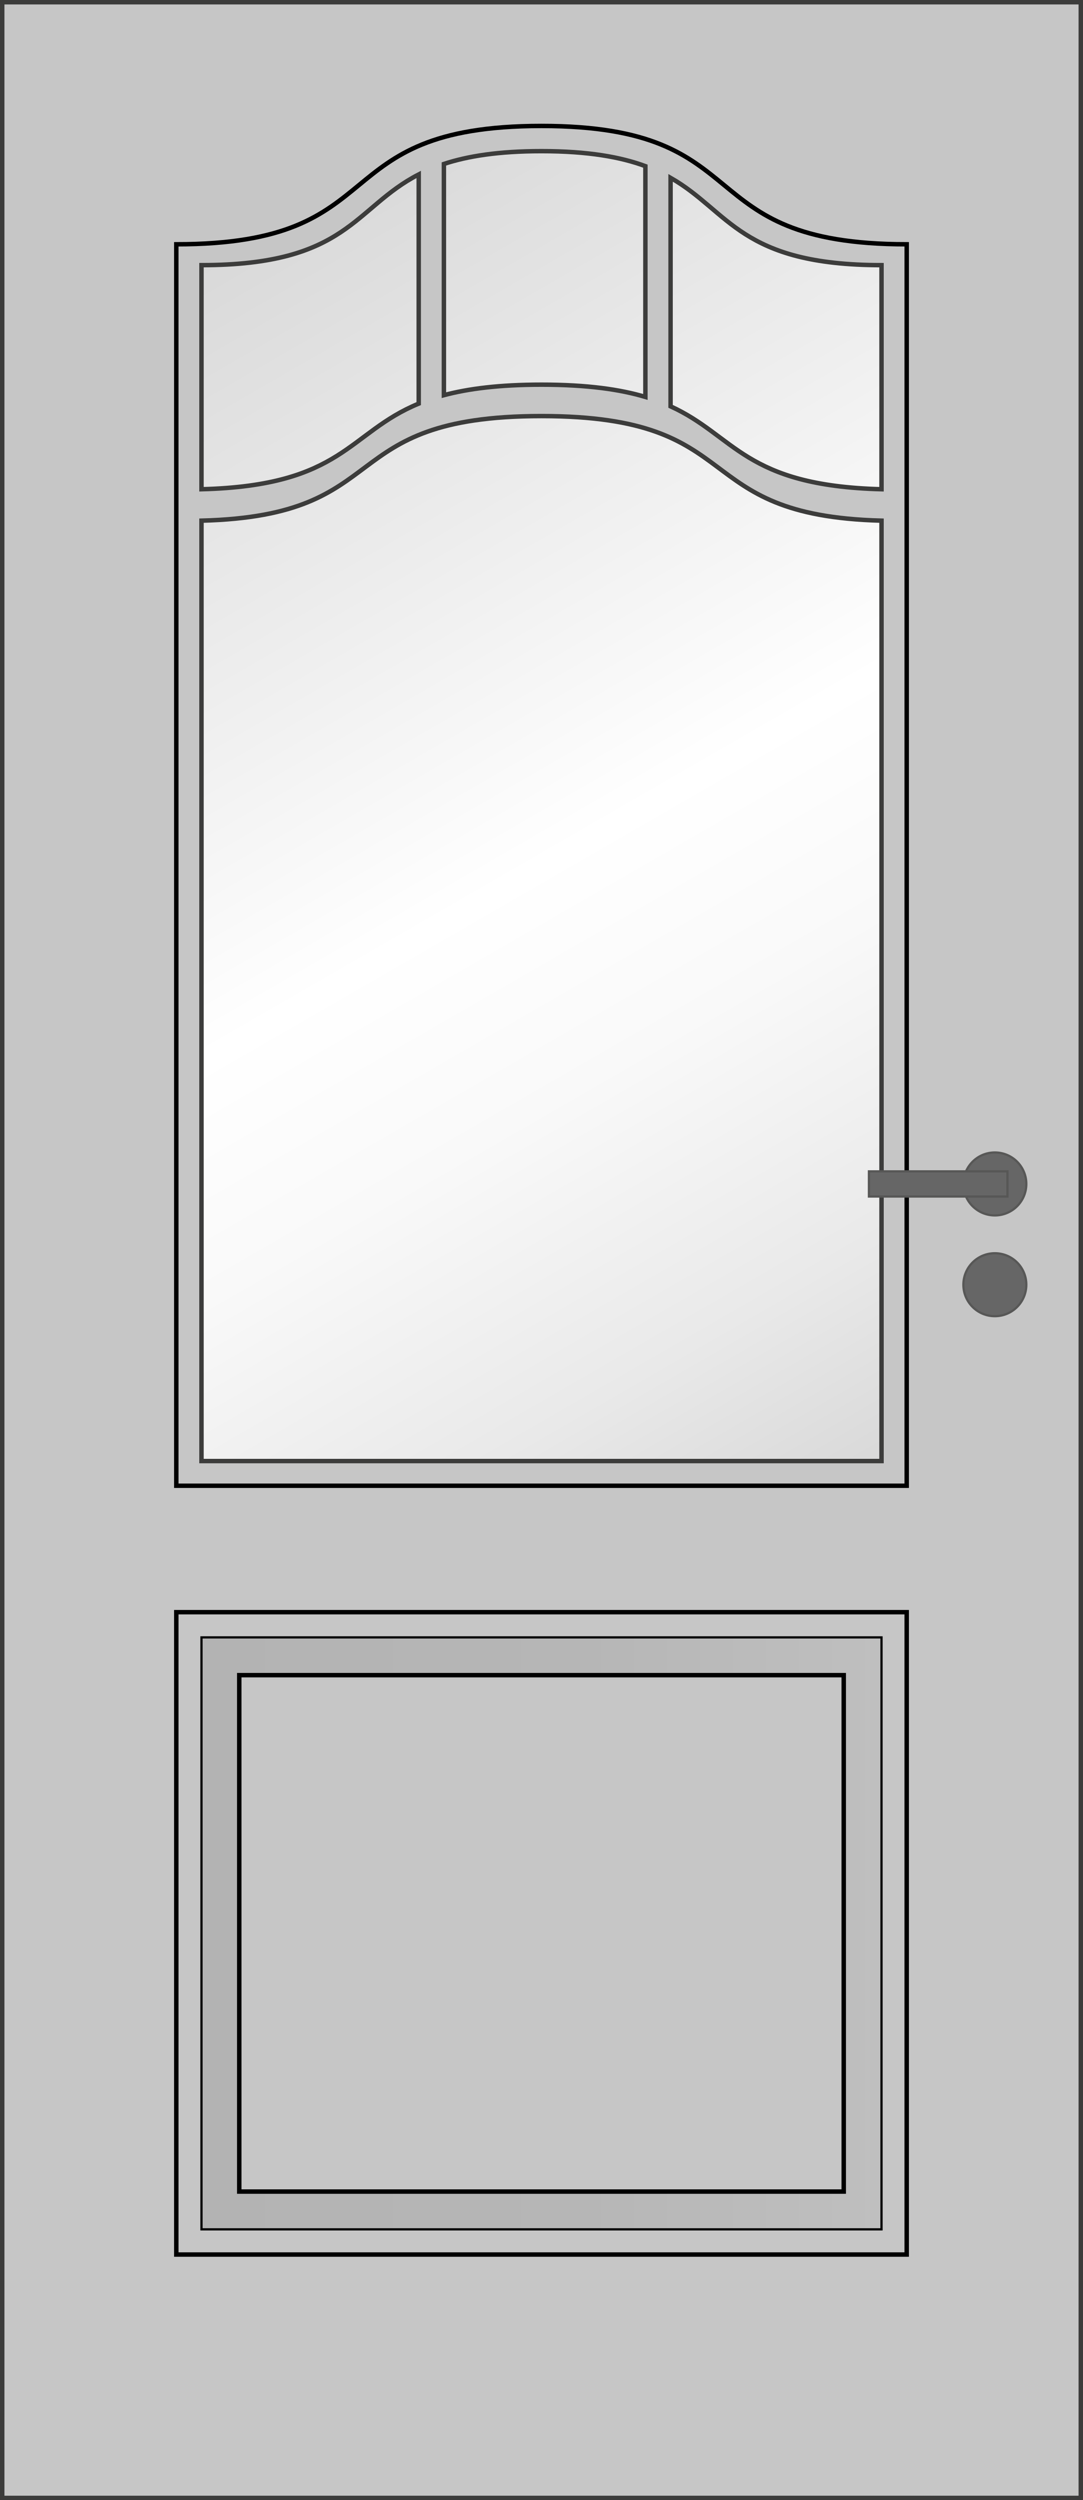
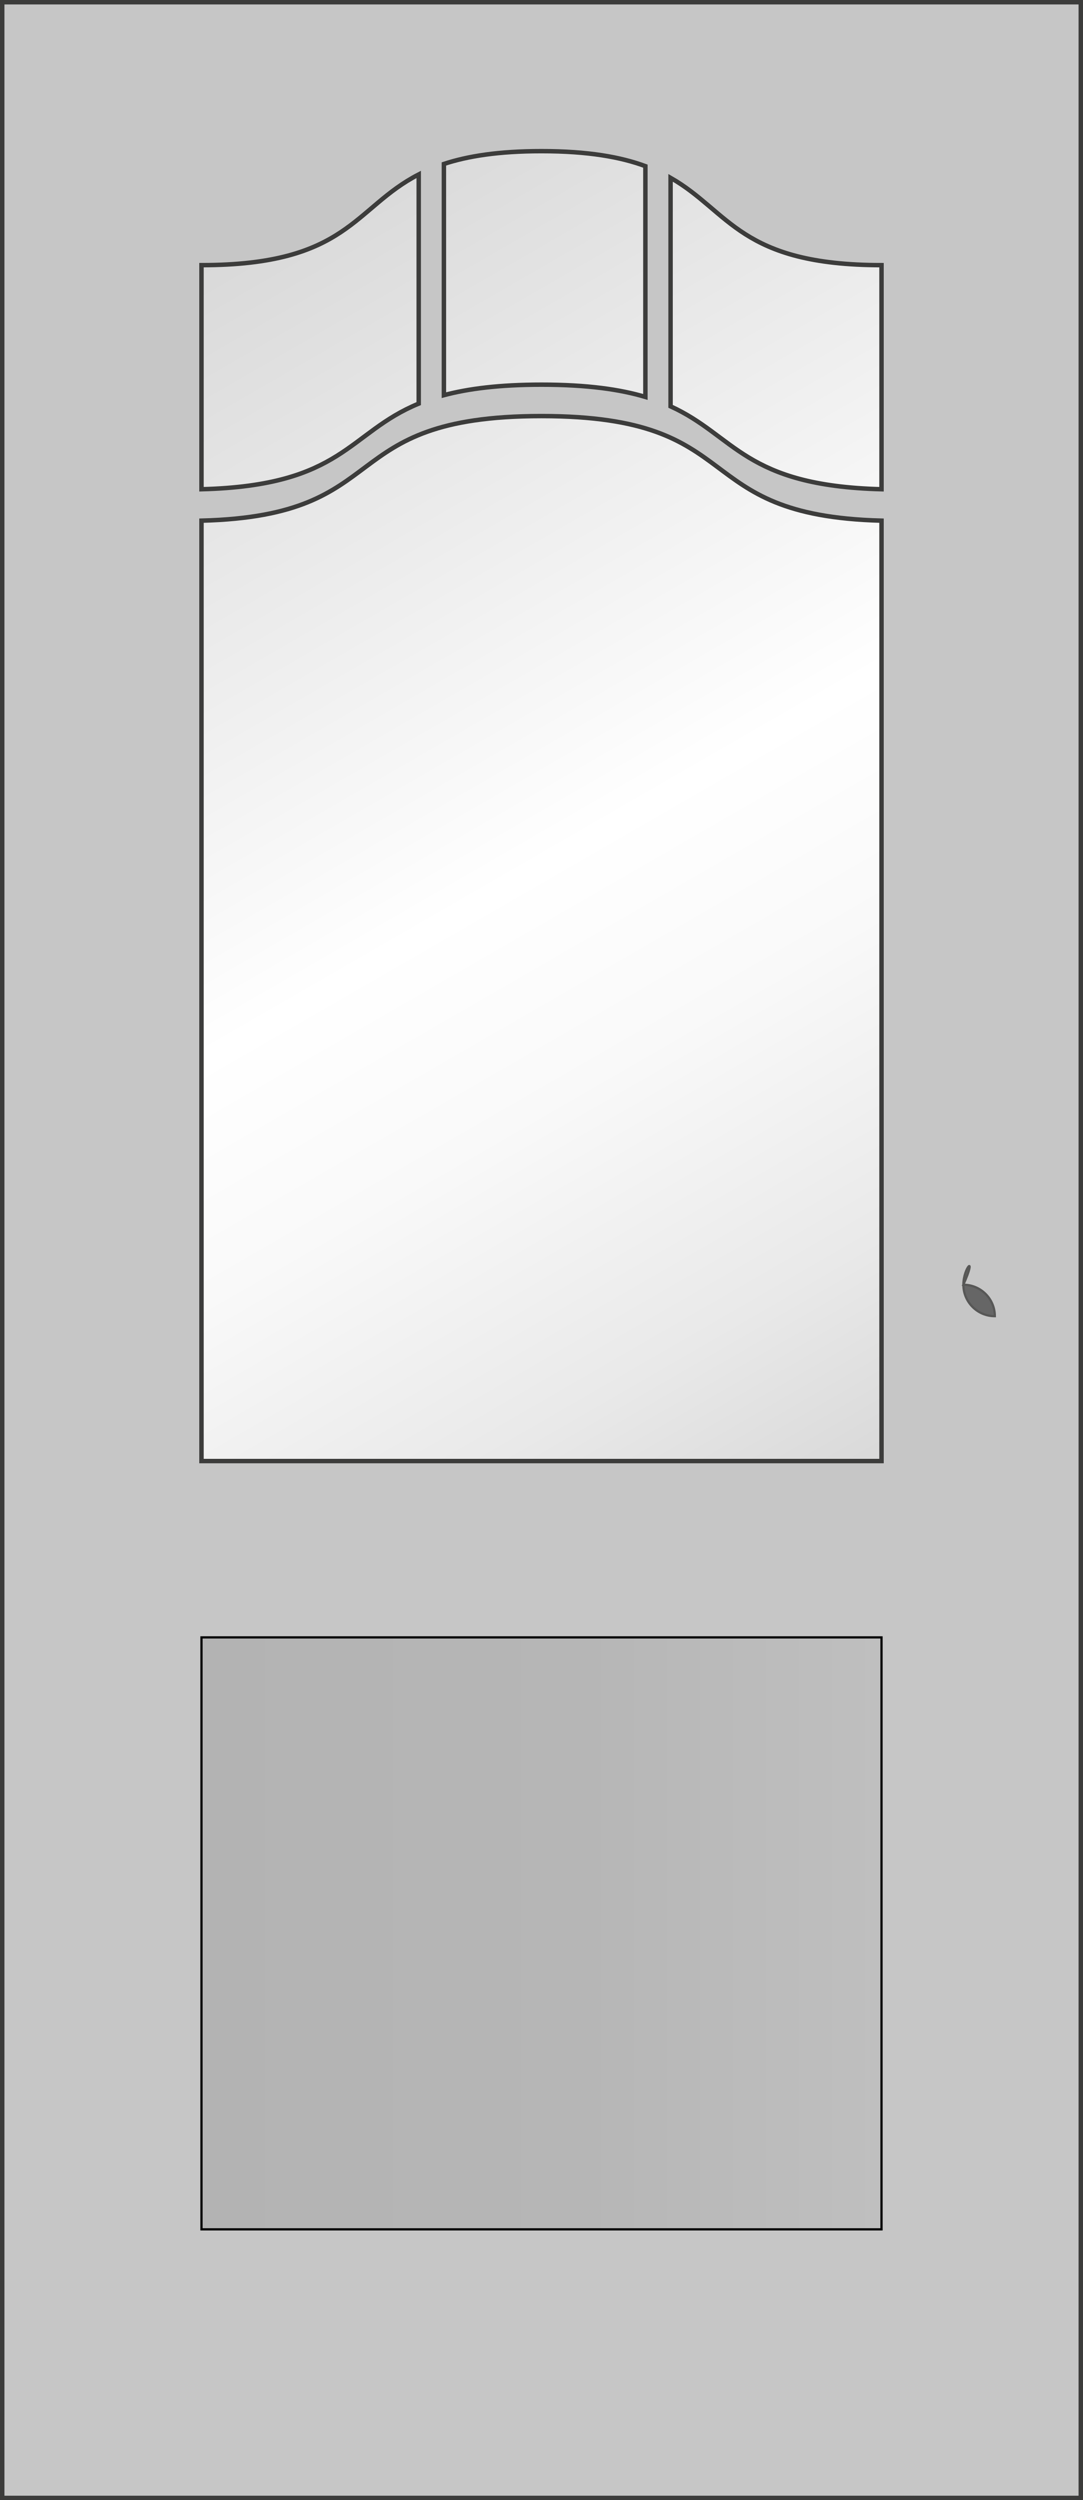
<svg xmlns="http://www.w3.org/2000/svg" version="1.1" id="Ebene_1" x="0px" y="0px" viewBox="0 0 243.779 562.677" style="enable-background:new 0 0 243.779 562.677;" xml:space="preserve">
  <rect x="0" y="0" width="243.779" height="562.677" fill="#808080" stroke="none" />
  <g>
    <rect x="0.5" y="0.5" style="fill:#C6C6C6;" width="242.779" height="561.678" />
    <path style="fill:#3C3C3B;" d="M242.779,1v560.678H1V1H242.779 M243.779,0H0v562.678h243.779V0L243.779,0z" />
  </g>
-   <path style="fill:#C6C6C6;stroke:#000000;" d="M204.094,334.377H39.684V54.981c49.822,0,32.385-26.635,82.205-26.635  c49.821,0,32.384,26.635,82.205,26.635V334.377z" />
-   <rect x="39.684" y="362.833" style="fill:#C6C6C6;stroke:#000000;" width="164.409" height="144.567" />
  <linearGradient id="SVGID_1_" gradientUnits="userSpaceOnUse" x1="45.353" y1="435.118" x2="198.424" y2="435.118">
    <stop offset="0" style="stop-color:#B3B3B3" />
    <stop offset="0.563" style="stop-color:#B6B6B6" />
    <stop offset="1" style="stop-color:#BFBFBF" />
  </linearGradient>
  <rect x="45.353" y="368.504" style="fill:url(#SVGID_1_);stroke:#000000;stroke-width:0.5;" width="153.071" height="133.227" />
-   <rect x="53.857" y="377.006" style="fill:#C6C6C6;stroke:#000000;" width="136.063" height="116.221" />
  <g>
    <g>
      <linearGradient id="SVGID_00000069356246810010426250000007704735039856815505_" gradientUnits="userSpaceOnUse" x1="44.484" y1="60.177" x2="199.296" y2="328.319">
        <stop offset="0" style="stop-color:#D9D9D9" />
        <stop offset="0.5" style="stop-color:#FFFFFF" />
        <stop offset="0.654" style="stop-color:#F9F9F9" />
        <stop offset="0.858" style="stop-color:#E9E9E9" />
        <stop offset="1" style="stop-color:#D9D9D9" />
      </linearGradient>
      <path style="fill:url(#SVGID_00000069356246810010426250000007704735039856815505_);" d="M150.943,40.021v51.428    c14.604,6.66,16.578,17.868,47.483,18.66V59.675C166.608,59.675,164.253,47.603,150.943,40.021z M145.273,89.335V37.392    c-5.543-2.047-12.844-3.375-23.384-3.375c-9.667,0-16.609,1.117-21.97,2.882v52.039c5.466-1.458,12.455-2.367,21.97-2.367    C132.245,86.57,139.611,87.646,145.273,89.335z M94.25,39.258c-14.593,7.504-15.988,20.416-48.896,20.416v50.434    c31.874-0.817,32.975-12.712,48.896-19.272V39.258z M45.354,117.178v211.643h153.072V117.178    c-44.164-1.132-29.23-23.538-76.538-23.538C74.582,93.64,89.515,116.046,45.354,117.178z" />
    </g>
    <g>
      <path style="fill:none;stroke:#3C3C3B;" d="M150.943,40.021v51.428c14.604,6.66,16.578,17.868,47.483,18.66V59.675    C166.608,59.675,164.253,47.603,150.943,40.021z M145.273,89.335V37.392c-5.543-2.047-12.844-3.375-23.384-3.375    c-9.667,0-16.609,1.117-21.97,2.882v52.039c5.466-1.458,12.455-2.367,21.97-2.367C132.245,86.57,139.611,87.646,145.273,89.335z     M94.25,39.258c-14.593,7.504-15.988,20.416-48.896,20.416v50.434c31.874-0.817,32.975-12.712,48.896-19.272V39.258z     M45.354,117.178v211.643h153.072V117.178c-44.164-1.132-29.23-23.538-76.538-23.538C74.582,93.64,89.515,116.046,45.354,117.178z    " />
    </g>
  </g>
  <g>
-     <path style="fill-rule:evenodd;clip-rule:evenodd;fill:#666666;stroke:#575756;stroke-width:0.5;" d="M216.85,266.457   c0,3.914,3.174,7.086,7.088,7.086c3.914,0,7.086-3.172,7.086-7.086c0-3.914-3.172-7.088-7.086-7.088   C220.024,259.37,216.85,262.543,216.85,266.457z" />
-     <path style="fill-rule:evenodd;clip-rule:evenodd;fill:#666666;stroke:#575756;stroke-width:0.5;" d="M216.85,289.133   c0,3.914,3.174,7.088,7.088,7.088c3.914,0,7.086-3.174,7.086-7.088c0-3.914-3.172-7.086-7.086-7.086   C220.024,282.047,216.85,285.219,216.85,289.133z" />
-     <rect x="195.59" y="263.62" style="fill-rule:evenodd;clip-rule:evenodd;fill:#666666;stroke:#575756;stroke-width:0.5;" width="31.182" height="5.67" />
+     <path style="fill-rule:evenodd;clip-rule:evenodd;fill:#666666;stroke:#575756;stroke-width:0.5;" d="M216.85,289.133   c0,3.914,3.174,7.088,7.088,7.088c0-3.914-3.172-7.086-7.086-7.086   C220.024,282.047,216.85,285.219,216.85,289.133z" />
  </g>
</svg>